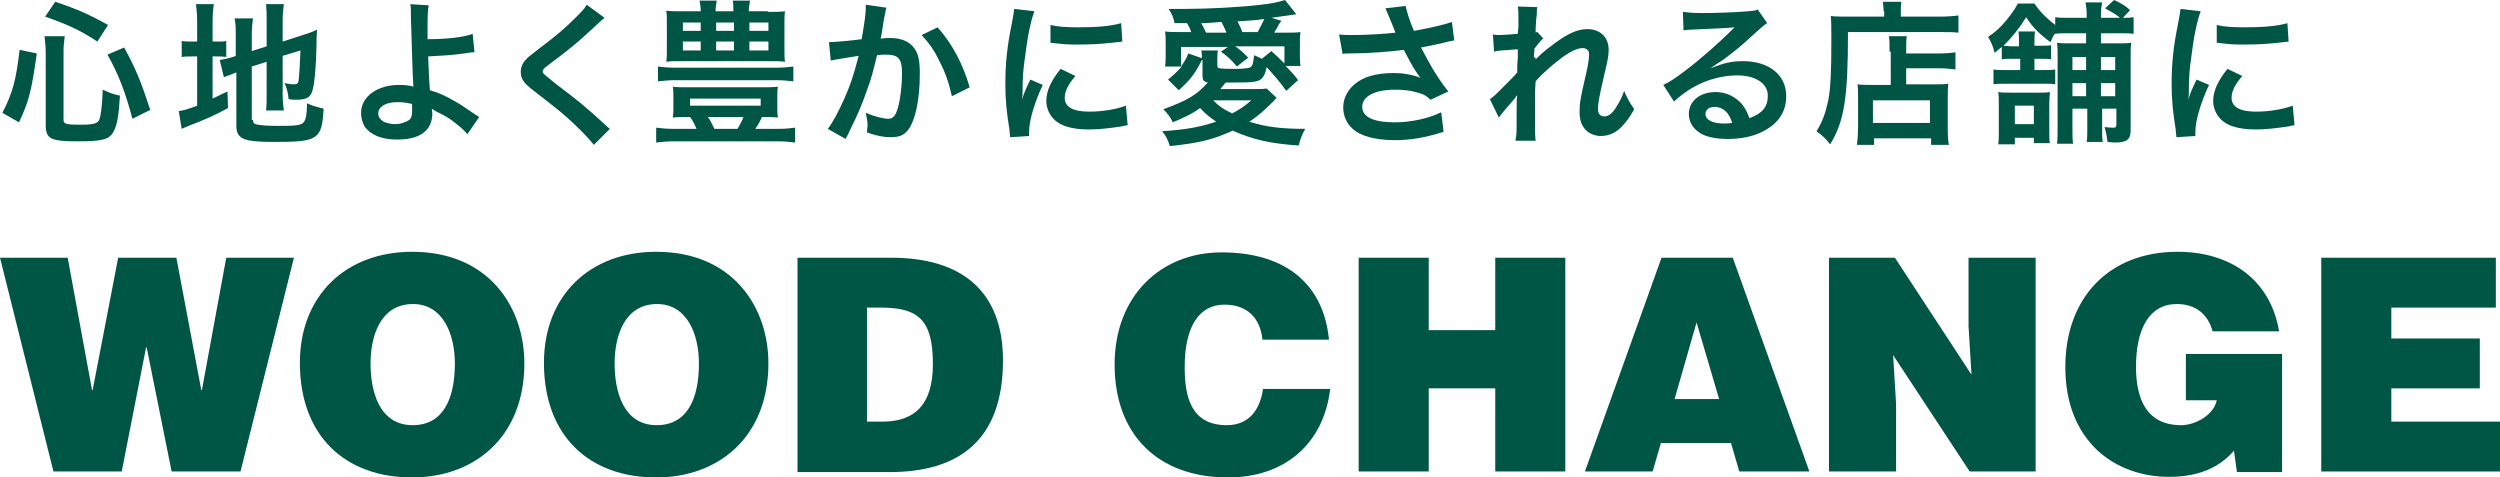
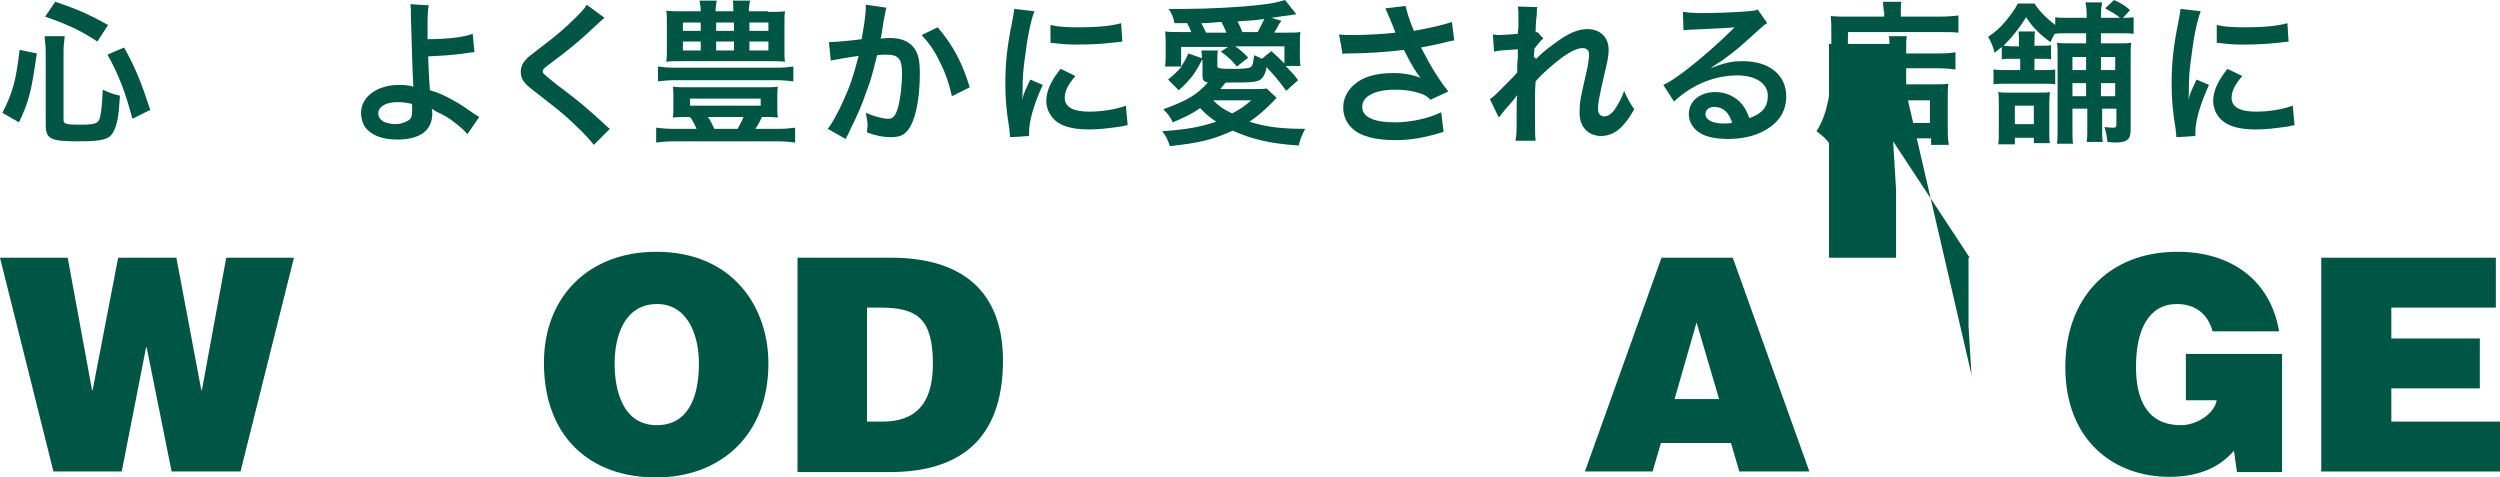
<svg xmlns="http://www.w3.org/2000/svg" version="1.1" id="レイヤー_1" x="0px" y="0px" viewBox="0 0 421 80.4" style="enable-background:new 0 0 421 80.4;" xml:space="preserve">
  <style type="text/css">
	.st0{fill:#005645;}
</style>
  <g>
    <path class="st0" d="M0.4,19c1.7-3.3,2.3-5.4,2.9-10.6L6.2,9c-0.9,6.3-1.3,8-3,11.6L0.4,19z M10.7,20.2c0,0.7,0.5,0.8,2.9,0.8   c2.1,0,2.8-0.2,3.1-0.8c0.3-0.7,0.5-2.4,0.6-5.1c1.1,0.5,1.8,0.8,2.9,1c-0.2,3.5-0.5,5-1.1,6.1c-0.7,1.3-1.9,1.6-6,1.6   c-4.6,0-5.4-0.4-5.4-2.8V8.8c0-1-0.1-1.6-0.2-2.7h3.4c-0.1,0.8-0.2,1.6-0.2,2.6C10.7,8.7,10.7,20.2,10.7,20.2z M16.4,7   c-2.6-1.7-4.5-2.7-8.8-4.2l1.7-2.5c3.9,1.3,5.8,2.2,8.9,3.9L16.4,7z M22.3,20c-1.2-4.5-2.3-7.4-4.2-10.8L20.9,8   c1.9,3.4,2.9,5.9,4.4,10.5L22.3,20z" />
-     <path class="st0" d="M33.2,3.7c0-1.4-0.1-2.2-0.2-3h3c-0.1,0.8-0.2,1.6-0.2,3V7h0.6c1,0,1.3,0,1.7-0.1v2.7c-0.5-0.1-1-0.1-1.8-0.1   h-0.5v7.1c1-0.5,1.3-0.6,2.5-1.2l0.1,2.8c-2.4,1.3-3.8,1.9-6.4,2.9c-0.7,0.3-1,0.4-1.4,0.6l-0.5-3c0.8-0.1,1.5-0.3,3.1-0.9V9.5   h-0.6c-1,0-1.4,0-2,0.1V6.9c0.6,0.1,1,0.1,2,0.1h0.6C33.2,7,33.2,3.7,33.2,3.7z M42.6,20.2c0,0.5,0.2,0.7,0.8,0.8   c0.7,0.1,1.6,0.2,3.5,0.2c3.1,0,3.9-0.1,4.3-0.7c0.3-0.4,0.5-1.3,0.5-3.1c0.8,0.4,2,0.7,2.8,0.9c-0.3,5.2-0.9,5.6-8.3,5.6   c-5.3,0-6.4-0.5-6.4-2.8v-8.9c-0.2,0.1-0.4,0.1-0.5,0.2c-0.8,0.3-1.1,0.4-1.6,0.6L37,10.1c0.7-0.1,1.6-0.3,2.5-0.6l0.2-0.1V5.9   c0-1.2,0-1.9-0.2-2.8h3.1c-0.1,0.8-0.2,1.6-0.2,2.7v2.8l2.5-0.8V3.3c0-1.2,0-1.7-0.1-2.6h3c-0.1,0.9-0.2,1.7-0.2,2.7V7l3.7-1.2   c1-0.3,1.4-0.5,2.1-0.8c-0.1,1.1-0.1,1.3-0.1,2.7c-0.1,3.7-0.3,6-0.6,7.2c-0.3,1.5-1,1.9-2.9,1.9c-0.3,0-0.6,0-1.2-0.1   c-0.1-1.1-0.3-1.9-0.7-2.7c0.6,0.1,1.1,0.2,1.5,0.2c0.6,0,0.8-0.1,0.9-0.7c0.1-0.9,0.2-2.5,0.3-5l-3,0.9V16c0,1.1,0.1,1.8,0.2,2.6   h-3c0.1-0.9,0.1-1.5,0.1-2.7v-5.5l-2.5,0.8v9H42.6z" />
    <path class="st0" d="M72.2,0.9C72,1.8,72,3,72,4.9c0,0.4,0,0.4,0,1.7c3.1,0,6-0.3,7.6-0.9l0.3,3.1c-0.5,0-0.5,0-1.7,0.2   c-2.2,0.3-4.1,0.4-6.1,0.5c0.1,2,0.1,3.2,0.3,5.7c1.5,0.4,2.7,1,4.1,1.8c0.9,0.5,1.4,0.8,3.4,2.2c0.3,0.2,0.5,0.3,0.8,0.5l-2,2.9   c-0.5-0.6-0.9-1-1.8-1.7c-1.2-1-2.1-1.5-3.4-2.1c-0.3-0.2-0.5-0.3-0.8-0.5c0,0.2,0.1,0.4,0.1,0.8c0,2.9-2.1,4.4-5.9,4.4   c-2.7,0-4.5-0.8-5.5-2.2c-0.4-0.7-0.6-1.5-0.6-2.3c0-2.7,2.7-4.7,6.4-4.7c1,0,1.9,0.1,2.4,0.3c0-0.1,0-0.1,0-0.3   c-0.1-0.9-0.3-8-0.4-11.3c0-1.3,0-1.6-0.1-2.3L72.2,0.9z M66.9,17.2c-2,0-3.2,0.8-3.2,1.9c0,0.6,0.3,1,0.9,1.4   c0.5,0.2,1.2,0.4,1.9,0.4c1,0,1.8-0.3,2.4-0.7c0.4-0.3,0.5-0.8,0.5-1.5c0-0.5,0-1.2,0-1.2C68.4,17.3,67.9,17.2,66.9,17.2z" />
    <path class="st0" d="M101.8,3c-0.4,0.3-0.9,0.8-3.2,2.9c-1.3,1.2-3.1,2.7-6.2,5c-0.8,0.6-1,0.8-1,1.1c0,0.4,0.1,0.4,2.3,2.2   c4.1,3.1,4.8,3.7,8.2,6.8c0.3,0.3,0.4,0.4,0.8,0.7l-2.7,2.7c-0.7-0.9-1.6-1.9-3.4-3.6s-2.7-2.4-6.7-5.5c-1.7-1.3-2.2-2-2.2-3.2   c0-0.8,0.3-1.5,0.9-2.1c0.3-0.4,0.4-0.4,2.3-1.9c2.8-2.1,4.3-3.4,6-5.1c1.2-1.2,1.5-1.5,1.9-2.2L101.8,3z" />
    <path class="st0" d="M116,19.7c-1.3,0-1.9,0-2.7,0.1c0.1-0.6,0.1-1.1,0.1-1.8v-1.7c0-0.7,0-1.2-0.1-1.7c0.7,0.1,1.7,0.1,2.9,0.1   h11.9c1.1,0,2.2,0,2.9-0.1c-0.1,0.5-0.1,1-0.1,1.7V18c0,0.8,0,1.2,0.1,1.8c-0.8-0.1-1.6-0.1-2.7-0.1c-0.3,0.7-0.5,1.1-1.1,2h3.8   c1.3,0,2.1-0.1,2.9-0.2V24c-0.9-0.1-1.7-0.2-2.9-0.2h-17.5c-1.2,0-2.1,0.1-3,0.2v-2.5c0.9,0.1,1.7,0.2,3,0.2h3.8   c-0.4-0.9-0.7-1.5-1.1-2C116.2,19.7,116,19.7,116,19.7z M133.6,13.7c-0.9-0.1-1.7-0.2-3-0.2h-16.8c-1.2,0-2.1,0.1-3,0.2v-2.5   c0.8,0.1,1.6,0.2,3,0.2h16.8c1.5,0,2.2-0.1,3-0.2V13.7z M129.3,2c1.3,0,2.1,0,2.9-0.1c-0.1,0.6-0.1,1.2-0.1,2.2v4.1   c0,1.1,0,1.7,0.1,2.2c-0.8-0.1-1.5-0.1-2.7-0.1h-14.6c-1.4,0-2,0-2.7,0.1c0.1-0.7,0.1-1.2,0.1-2.2V4c0-1,0-1.6-0.1-2.2   c0.8,0.1,1.6,0.1,2.9,0.1h2.9c0-0.9-0.1-1.1-0.2-1.8h2.9c-0.1,0.7-0.2,1.1-0.2,1.8h3c0-0.8,0-1.2-0.1-1.8h2.9   c-0.1,0.7-0.2,1.1-0.2,1.8h3.2V2z M115,3.8v1.4h3V3.8H115z M115,7v1.5h3V7H115z M116.2,17.8h11.9v-1.2h-11.9   C116.2,16.6,116.2,17.8,116.2,17.8z M119.2,19.7c0.4,0.5,0.7,1.2,1.1,2h3.9c0.4-0.7,0.8-1.4,1-2H119.2z M120.6,5.2h3V3.8h-3V5.2z    M120.6,8.5h3V7h-3V8.5z M126.2,5.2h3.2V3.8h-3.2V5.2z M126.2,8.5h3.2V7h-3.2V8.5z" />
    <path class="st0" d="M149.3,1.3c-0.1,0.2-0.2,0.5-0.2,0.8C149,2.4,149,2.6,148.9,3c-0.1,0.5-0.1,0.5-0.4,2.5   c-0.1,0.6-0.1,0.6-0.2,1c0.8-0.1,1.1-0.1,1.6-0.1c1.7,0,3,0.5,3.8,1.4c0.9,1,1.2,2.2,1.2,4.6c0,4.5-0.8,8-2,9.5   c-0.7,0.9-1.5,1.2-2.9,1.2c-1.2,0-2.3-0.2-4-0.8c0-0.5,0.1-0.9,0.1-1.1c0-0.7-0.1-1.2-0.3-2.2c1.4,0.6,2.9,1,3.8,1   c0.8,0,1.2-0.5,1.6-1.8c0.4-1.4,0.7-3.7,0.7-5.9c0-2.4-0.6-3.1-2.7-3.1c-0.5,0-0.9,0-1.5,0.1c-0.8,3.2-1,4-1.6,5.6   c-0.9,2.6-1.6,4.3-3.1,7.3c-0.1,0.3-0.1,0.3-0.4,0.8c-0.1,0.2-0.1,0.2-0.2,0.4l-3-1.7c0.8-1,1.8-2.9,2.7-4.9   c1.1-2.5,1.5-3.6,2.5-7.4c-1.3,0.2-3.8,0.6-4.7,0.8l-0.3-3.1c1,0,4.1-0.3,5.5-0.5c0.5-2.8,0.7-4.4,0.7-5.3c0-0.1,0-0.3,0-0.5   L149.3,1.3z M157.9,4.6c2.6,3,4.2,6.1,5.4,10.1l-3,1.5c-0.5-2.2-1.1-4-2.1-5.9c-0.9-1.9-1.8-3.1-3-4.4L157.9,4.6z" />
    <path class="st0" d="M170.1,23.1c0-0.5-0.1-0.6-0.1-1.2c-0.5-3.1-0.7-5.1-0.7-7.8c0-3.4,0.3-6.3,1.1-10.2c0.3-1.5,0.3-1.7,0.4-2.4   l3.4,0.4c-0.6,1.5-1.2,4.4-1.6,7.8c-0.3,2-0.4,3.5-0.4,5.7c0,0.6,0,0.8-0.1,1.4c0.3-0.9,0.3-1.1,1.4-3.4l2.1,0.9   c-1.4,3-2.3,6-2.3,7.9c0,0.2,0,0.4,0,0.7L170.1,23.1z M181.1,12.8c-1.3,1.5-1.8,2.6-1.8,3.7c0,1.5,1.4,2.3,4.1,2.3   c2.3,0,4.6-0.4,6.2-1l0.3,3.3c-0.4,0-0.5,0.1-1.1,0.2c-2.1,0.3-3.7,0.5-5.4,0.5c-3.2,0-5.3-0.7-6.4-2.3c-0.5-0.7-0.8-1.6-0.8-2.5   c0-1.7,0.8-3.4,2.4-5.4L181.1,12.8z M176.9,4.2c1.2,0.3,2.5,0.4,4.8,0.4c2.9,0,5.4-0.2,7.1-0.7L189,7c-0.2,0-0.6,0.1-1.8,0.2   c-1.7,0.2-3.6,0.3-5.6,0.3c-1.9,0-1.9,0-4.7-0.3V4.2z" />
    <path class="st0" d="M202.4,10.1c-1.1,2.2-1.9,3.3-3.9,5.1l-1.8-1.8c1.2-1,1.6-1.4,2.3-2.2h-2.8c0.1-0.8,0.1-1.4,0.1-2V7.5   c0-0.8,0-1.5-0.1-2.2c0.8,0.1,1.4,0.1,2.9,0.1h1.5c-0.2-0.6-0.4-1-0.7-1.5h-2.1c-0.2-0.9-0.4-1.5-1-2.4c1.1,0,2.1,0,2.7,0   c3.9,0,9.6-0.3,12.8-0.7c1.8-0.2,2.8-0.4,4.1-0.8l1.9,2.4c-2,0.3-3.4,0.5-4.2,0.6l1.7,0.5C215.4,4,215.4,4,215,4.8   c-0.2,0.3-0.3,0.4-0.4,0.7h1.6c1.5,0,2.1,0,2.8-0.1c-0.1,0.6-0.1,1.2-0.1,2.2v1.6c0,0.7,0,1.2,0.1,1.9h-2.5   c1.1,1.2,1.3,1.3,2.1,2.4l-2,1.8c-1.2-1.7-2.3-2.9-3.3-4c-0.2,1.1-0.5,1.6-0.9,2c-0.6,0.5-1.5,0.6-4.7,0.6c-0.4,0-0.7,0-1.3,0   c-0.4,0.5-0.5,0.6-0.9,1.1h5.7c1,0,1.6,0,2.1-0.1l1.7,1.6c-0.2,0.1-0.3,0.3-0.5,0.5c-1.7,1.7-2.5,2.4-4.1,3.5   c2.8,0.9,5.5,1.2,9.4,1.2c-0.5,0.9-0.8,1.6-1.1,2.8c-4.7-0.3-7.8-1-11.1-2.5c-3.3,1.5-5.7,2.1-10.6,2.6c-0.3-1-0.7-1.8-1.3-2.5   c4.3-0.3,6.3-0.7,9.1-1.6c-1.1-0.8-1.7-1.2-2.7-2.3c-1.4,1-2.5,1.5-4.6,2.4c-0.4-0.9-0.9-1.5-1.6-2.2c4.1-1.5,5.6-2.4,7.5-4.5   c-0.8-0.2-0.9-0.4-0.9-1.3v-1.9v-0.6H202.4z M202.4,9.8c0-0.6,0-0.8-0.1-1.3h2.8C205,9,205,9.4,205,9.9v1.2c0,0.4,0.1,0.5,2.9,0.5   c1.3,0,2.2-0.1,2.5-0.2c0.5-0.2,0.6-0.5,0.8-2.1c0.7,0.3,0.9,0.4,1.3,0.6l1.6-1.3c0.9,0.8,1,0.9,2.2,2.1V7.8H208   c1,0.7,1.3,1,2.2,1.9l-1.9,1.5c-1.1-1.3-1.6-1.7-2.7-2.5l1.2-0.8h-7.9v3.3c0.5-0.8,0.8-1.1,1.2-2.2L202.4,9.8z M206.5,5.4   c-0.3-0.7-0.5-1.1-0.8-1.7c-0.6,0-1.1,0.1-1.4,0.1c-1.3,0.1-1.3,0.1-2,0.1c0.3,0.5,0.4,0.8,0.8,1.6h3.4V5.4z M204.3,16.9   c1,1,1.7,1.5,3.2,2.2c1.3-0.7,2.1-1.2,3.2-2.2H204.3z M211.8,5.4c0.4-0.8,0.8-1.5,1.1-2.2c-1.4,0.2-2.7,0.3-4.5,0.4   c0.4,0.8,0.6,1.2,0.8,1.8H211.8z" />
    <path class="st0" d="M225.5,5.8c0.8,0.1,1.5,0.1,2.5,0.1c2,0,5.4-0.2,7-0.4c-0.4-1.1-1.6-3.9-1.7-4.1l3.4-0.4   c0.2,0.9,0.6,2.3,1.4,4.2c2.7-0.5,5-1,6.4-1.5l0.4,3.1c-0.7,0.1-1,0.2-1.8,0.4c-0.4,0.1-1.7,0.4-3.8,0.8c0.9,1.7,1.5,2.8,1.8,3.3   c0.7,1.2,1.8,2.9,2.8,4.1l-3,1.4c-0.6-0.6-1.1-0.9-1.8-1.1c-1.2-0.4-2.5-0.6-4.1-0.6c-3.5,0-5.6,1.1-5.6,2.9c0,1.7,1.9,2.6,5.5,2.6   c2.8,0,5.8-0.7,7.8-1.7l0.4,3.3c-3.2,1-5.6,1.4-8.2,1.4c-3.3,0-5.9-0.7-7.2-2c-1-0.9-1.5-2.2-1.5-3.5c0-1.5,0.7-2.9,1.9-3.9   c1.5-1.3,3.7-1.9,6.6-1.9c1.7,0,3.2,0.3,4.5,0.8c-1.1-1.5-1.1-1.5-2.8-4.7c-2.3,0.3-6.1,0.6-9.2,0.6c-0.6,0-0.8,0-1.1,0.1   L225.5,5.8z" />
    <path class="st0" d="M258.6,10c0.8-0.8,1.3-1.3,3.2-2.7c2.3-1.7,3.9-2.4,5.5-2.4c2.2,0,3.6,1.4,3.6,3.5c0,0.9-0.2,2-0.7,4   c-0.9,3.9-1.1,5-1.1,5.9s0.4,1.3,1.1,1.3c0.6,0,1.3-0.5,1.8-1.3c0.6-0.9,1.2-2,1.5-3c0.6,1.4,0.9,1.9,1.7,3.1   c-0.8,1.4-1.1,1.8-1.8,2.6c-1.1,1.3-2.4,1.9-3.8,1.9c-0.9,0-1.7-0.3-2.2-0.7c-0.9-0.7-1.4-1.7-1.4-3.3c0-1.5,0.1-2.2,1.1-6.5   c0.4-1.7,0.5-2.7,0.5-3.3s-0.4-1-1.1-1c-0.8,0-1.9,0.5-3.2,1.4c-1.9,1.4-3.7,3-4.7,4.2c-0.1,1.2-0.1,1.9-0.1,2.6c0,0.2,0,0.2,0,3.1   c0,3.3,0,3.3,0.1,4.3h-3.4c0.2-1.1,0.2-1.1,0.2-4.1c0-2.8,0-2.8,0.1-3.5h-0.1c-0.2,0.4-0.5,0.7-1.8,2.2c-0.6,0.7-0.9,1.1-1.2,1.5   l-1.5-3.1c0.6-0.4,1-0.8,1.7-1.5c2.4-2.4,2.4-2.4,2.9-3c0-1.2,0-1.5,0.1-2.5c0-0.6,0-0.7,0-1.4c-2.8,0.2-3.3,0.2-4,0.4l-0.2-2.9   c0.5,0.1,0.7,0.1,1.1,0.1c0.5,0,1.9-0.1,3.1-0.2c0-0.4,0-0.4,0.1-1c0-0.7,0-1.5,0-2.1c0-0.7,0-0.9-0.1-1.5l3.3,0.1   c-0.1,0.3-0.1,0.4-0.1,1c0,0.1,0,0.5-0.1,1c0,0.5-0.1,0.7-0.1,2.3c0,0,0.1-0.1,0.3-0.1l1,1.1c-0.3,0.2-0.4,0.3-0.8,0.8   c-0.1,0.1-0.1,0.1-0.4,0.5c-0.1,0.2-0.2,0.2-0.3,0.4l-0.1,1.5C258.6,9.6,258.6,9.7,258.6,10L258.6,10z" />
    <path class="st0" d="M288,11.5c2.4-0.9,3.5-1.2,5.5-1.2c4.4,0,7.3,2.3,7.3,5.9c0,2.5-1.2,4.4-3.5,5.7c-1.7,1-3.9,1.5-6.3,1.5   c-2.2,0-4-0.4-5-1.2c-1-0.7-1.6-1.8-1.6-3c0-2.2,1.9-3.7,4.5-3.7c1.8,0,3.4,0.8,4.5,2.1c0.5,0.7,0.8,1.2,1.2,2.3   c2.2-0.8,3.1-1.9,3.1-3.8c0-2-2-3.4-5.1-3.4c-3.8,0-7.6,1.5-10.7,4.4l-1.8-2.8c0.9-0.4,2-1.1,3.7-2.4c2.4-1.8,5.8-4.8,7.8-6.8   c0.1-0.1,0.3-0.3,0.5-0.5l0,0c-1,0.1-2.7,0.2-7.4,0.4c-0.6,0-0.8,0.1-1.2,0.1L283.4,2c0.9,0.1,1.6,0.2,3.1,0.2   c2.2,0,5.4-0.1,7.9-0.3c0.9-0.1,1.2-0.1,1.6-0.3l1.6,2.3c-0.4,0.2-0.6,0.4-1.4,1.1c-1.3,1.2-3.2,2.9-4.1,3.6   c-0.5,0.4-2.3,1.8-2.9,2.1C288.3,11.3,288.3,11.3,288,11.5L288,11.5z M288.7,18c-0.9,0-1.5,0.5-1.5,1.2c0,1,1.2,1.6,3.1,1.6   c0.5,0,0.6,0,1.4-0.1C291.2,19,290.2,18,288.7,18z" />
    <path class="st0" d="M317.2,1.9c0-0.7-0.1-1.1-0.1-1.6h3.1c-0.1,0.4-0.1,0.9-0.1,1.6v0.9h6.4c1.5,0,2.6-0.1,3.3-0.2v2.9   c-0.8-0.1-2-0.1-3.2-0.1h-15.4c0,11-0.6,15-3,18.9c-0.8-1-1.2-1.4-2.3-2.2c1-1.6,1.5-3,2-5.3c0.4-2.2,0.5-5,0.5-10.1   c0-2.2,0-3-0.1-4c0.9,0.1,1.9,0.1,3.1,0.1h5.9V1.9H317.2z M318.2,8.7c0-1.4,0-1.9-0.1-2.6h3C321,6.7,321,7.2,321,8.7V9h5.5   c1.3,0,2.2-0.1,2.8-0.2v2.9c-0.8-0.1-1.6-0.2-2.7-0.2H321v2.7h4.8c1.1,0,1.7,0,2.3-0.1c-0.1,0.8-0.1,1.5-0.1,2.6V21   c0,1.6,0,2.5,0.2,3.4h-3v-1.1h-9.6v1.1h-2.9c0.1-0.7,0.2-1.8,0.2-3.2v-4.7c0-1,0-1.6-0.1-2.3c0.7,0.1,1.2,0.1,2.3,0.1h3.3V8.7   H318.2z M315.4,20.7h9.6v-3.8h-9.6V20.7z" />
    <path class="st0" d="M338.8,9.9c-0.8,0-1.2,0-1.7,0.1V7.9c-0.4,0.3-0.6,0.5-1.2,1c-0.3-1.2-0.6-1.8-1.1-2.7c1.2-0.8,2-1.5,3-2.7   c0.8-1,1.5-1.9,2-2.9h2.8c0.8,1.2,1.8,2.3,3.5,3.6V2.9c0.6,0.1,1.3,0.1,2.4,0.1h2.9V2.5c0-0.9-0.1-1.5-0.2-2.1h2.8   c-0.1,0.6-0.2,1.1-0.2,2.1V3h3.2c-0.7-0.6-0.9-0.7-2.5-1.6L356,0c1.3,0.6,1.8,0.9,2.7,1.7L357.5,3c0.9,0,1.2,0,1.8-0.1v2.8   c-0.6-0.1-1.2-0.1-2.2-0.1h-3.3v1.7h2.7c1.2,0,1.7,0,2.4-0.1c-0.1,0.8-0.1,1.2-0.1,2.7V22c0,1.5-0.7,2-2.6,2c-0.3,0-0.4,0-1.3-0.1   c-0.1-0.9-0.2-1.5-0.5-2.5c1,0.1,1.1,0.1,1.5,0.1s0.5-0.1,0.5-0.6v-2.6H354v3.2c0,1.2,0,1.8,0.1,2.4h-2.7c0.1-0.7,0.1-1.2,0.1-2.4   v-3.2H349v3c0,1.6,0,2.1,0.1,2.9h-2.7c0.1-0.8,0.1-1.5,0.1-2.8V9.8c0-1.4,0-1.8-0.1-2.6c0.7,0.1,1.2,0.1,2.6,0.1h2.3V5.6h-2.9   c-1,0-1.7,0-2.4,0.1c-0.3,0.5-0.4,0.7-0.7,1.4c-1.9-1.4-3-2.5-4.1-4.2c-1.1,1.8-2.3,3.3-3.8,4.8c0.4,0,0.8,0.1,1.4,0.1h1.2V7.5   c0-1.1,0-1.6-0.1-2.2h2.8c-0.1,0.6-0.1,1.1-0.1,2.2v0.2h1.2c0.9,0,1.2,0,1.6-0.1V10c-0.4-0.1-0.7-0.1-1.6-0.1h-1.2v1.9h1.4   c1,0,1.5,0,2.1-0.1v2.5c-0.5-0.1-0.9-0.1-2-0.1h-6.3c-0.9,0-1.5,0-2.1,0.1v-2.5c0.7,0.1,1.1,0.1,2.1,0.1h2.4V9.9H338.8z    M342.5,24.1v-0.9h-3.2v1.1h-2.8c0.1-0.7,0.1-1.2,0.1-2.3v-4.4c0-0.9,0-1.4-0.1-2.1c0.6,0.1,1.1,0.1,2,0.1h4.8c0.9,0,1.4,0,1.9-0.1   c0,0.4-0.1,1.1-0.1,2v4.7c0,0.9,0,1.3,0.1,1.9H342.5z M339.3,20.9h3.2v-3.1h-3.2V20.9z M349,9.6v2.2h2.3V9.6H349z M351.3,14H349   v2.2h2.3V14z M353.8,11.8h2.4V9.6h-2.4V11.8z M356.2,16.2V14h-2.4v2.2H356.2z" />
    <path class="st0" d="M366.5,23.1c0-0.5-0.1-0.6-0.1-1.2c-0.5-3.1-0.7-5.1-0.7-7.8c0-3.4,0.3-6.3,1.1-10.2c0.3-1.5,0.3-1.7,0.4-2.4   l3.4,0.4c-0.6,1.5-1.2,4.4-1.6,7.8c-0.3,2-0.4,3.5-0.4,5.7c0,0.6,0,0.8-0.1,1.4c0.3-0.9,0.3-1.1,1.4-3.4l2.1,0.9   c-1.4,3-2.3,6-2.3,7.9c0,0.2,0,0.4,0,0.7L366.5,23.1z M377.6,12.8c-1.3,1.5-1.8,2.6-1.8,3.7c0,1.5,1.4,2.3,4.1,2.3   c2.3,0,4.5-0.4,6.2-1l0.3,3.3c-0.4,0-0.5,0.1-1.1,0.2c-2.1,0.3-3.7,0.5-5.4,0.5c-3.2,0-5.3-0.7-6.4-2.3c-0.5-0.7-0.8-1.6-0.8-2.5   c0-1.7,0.8-3.4,2.4-5.4L377.6,12.8z M373.3,4.2c1.2,0.3,2.5,0.4,4.8,0.4c2.9,0,5.4-0.2,7.1-0.7l0.2,3.1c-0.2,0-0.6,0.1-1.8,0.2   c-1.7,0.2-3.6,0.3-5.6,0.3c-1.9,0-1.9,0-4.7-0.3V4.2z" />
    <path class="st0" d="M33.9,65.7H34l4.1-22.3h11.4l-9,36H28.9l-4.2-20.9h-0.1l-4.1,20.9H9l-9-36h11.4l4.1,22.3h0.1l4.3-22.3h9.8   L33.9,65.7z" />
-     <path class="st0" d="M88.3,61.2c0,12.3-8.3,19.2-18.9,19.2c-11.3,0-18.9-7-18.9-19.3c0-11.3,7.7-18.7,18.9-18.7   C82.3,42.4,88.3,51.7,88.3,61.2z M62.4,61.2c0,4.6,1.4,10.4,7.1,10.4c5.1,0,7.1-4.4,7.1-10.4c0-4.9-2-10.1-7.2-10   C64,51.3,62.4,56.7,62.4,61.2z" />
    <path class="st0" d="M129.4,61.2c0,12.3-8.3,19.2-18.9,19.2c-11.3,0-18.9-7-18.9-19.3c0-11.3,7.7-18.7,18.9-18.7   C123.4,42.4,129.4,51.7,129.4,61.2z M103.5,61.2c0,4.6,1.4,10.4,7.1,10.4c5.1,0,7.1-4.4,7.1-10.4c0-4.9-2-10.1-7.2-10   C105.1,51.3,103.5,56.7,103.5,61.2z" />
    <path class="st0" d="M134.3,79.4v-36h15.8c11.6,0,18.8,5.4,18.8,17.3c0,13.6-7.6,18.8-19.1,18.8h-15.5V79.4z M146.1,71h2.5   c5.5,0,8.5-2.9,8.5-9.7c0-7.5-2.5-9.5-8.8-9.5H146V71H146.1z" />
-     <path class="st0" d="M212.6,57.2c-0.4-3.8-2.7-5.9-6.4-5.9c-4.2,0-6.7,3.6-6.7,10.5c0,5.1,1.1,9.8,7.1,9.8c3.8,0,5.6-2.7,6.1-6.1   H224c-1.1,9.3-7.7,14.9-17.2,14.9c-11.9,0-19.1-7.3-19.1-19s7.9-18.9,18-18.9c11,0,17.2,5.5,18.1,14.7H212.6z" />
-     <path class="st0" d="M228.8,79.4v-36h11.8v12.2h11.2V43.4h11.8v36h-11.8v-14h-11.2v14H228.8z" />
    <path class="st0" d="M266.9,79.4l12.9-36h12l12.9,36h-11.8l-1.4-4.8h-11.8l-1.4,4.8H266.9z M285.7,54.3L282,67.2h7.5L285.7,54.3z" />
-     <path class="st0" d="M332,63.1l-0.5-8.2V43.4h11.3v36h-11.1l-12.9-19.6l0.5,8.2v11.4H308v-36h11.1L332,63.1z" />
+     <path class="st0" d="M332,63.1l-0.5-8.2V43.4h11.3h-11.1l-12.9-19.6l0.5,8.2v11.4H308v-36h11.1L332,63.1z" />
    <path class="st0" d="M384.3,79.5h-7.6l-0.5-3.6c-2,2.3-5.2,4.4-10.9,4.4c-9.2,0-17.5-6-17.5-18.5c0-11.5,7.2-19.4,18.9-19.4   c8.7,0,15.6,4.5,17.1,13.4h-11.2c-0.8-3-3-4.6-6-4.6c-4.7,0-6.9,4.2-6.9,10.6c0,5.1,1.6,9.8,7.6,9.8c2.4,0,5.5-1.7,6-4.2h-5.2v-7.8   h16.2V79.5z" />
    <path class="st0" d="M390.9,79.4v-36h29.4v8.4h-17.6V57h14.9v8.4h-14.9V71H421v8.4H390.9z" />
  </g>
</svg>